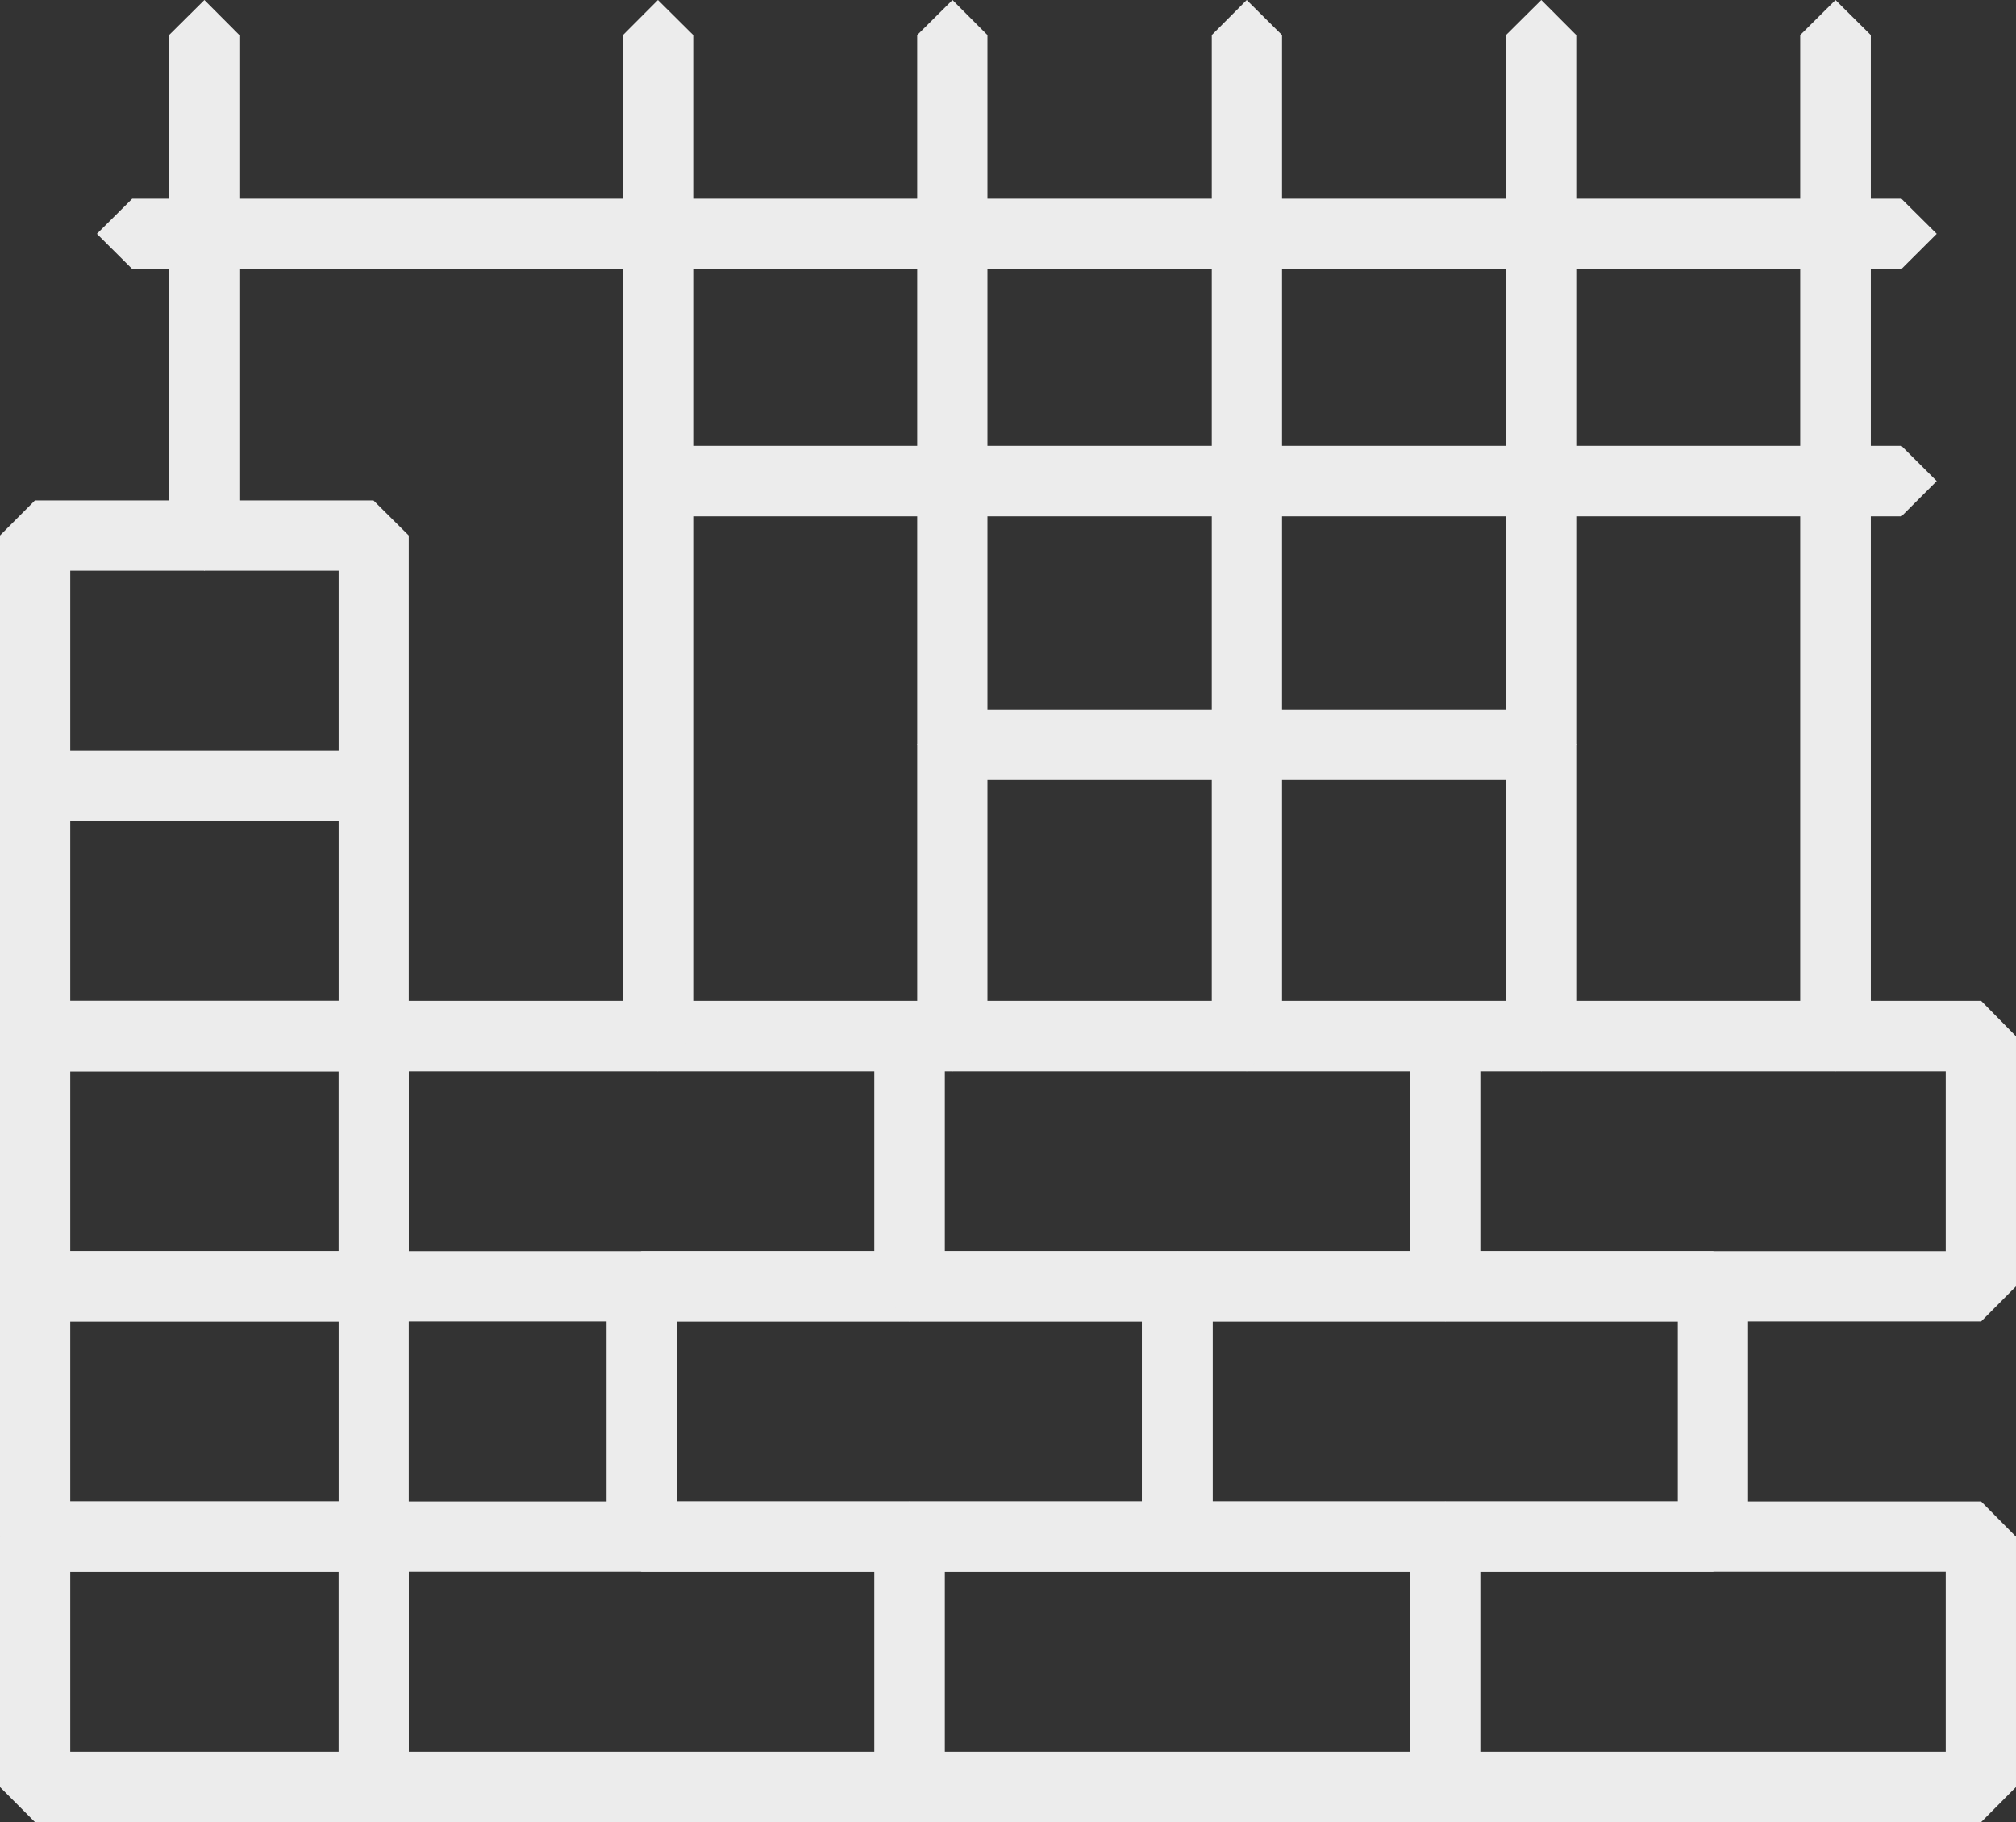
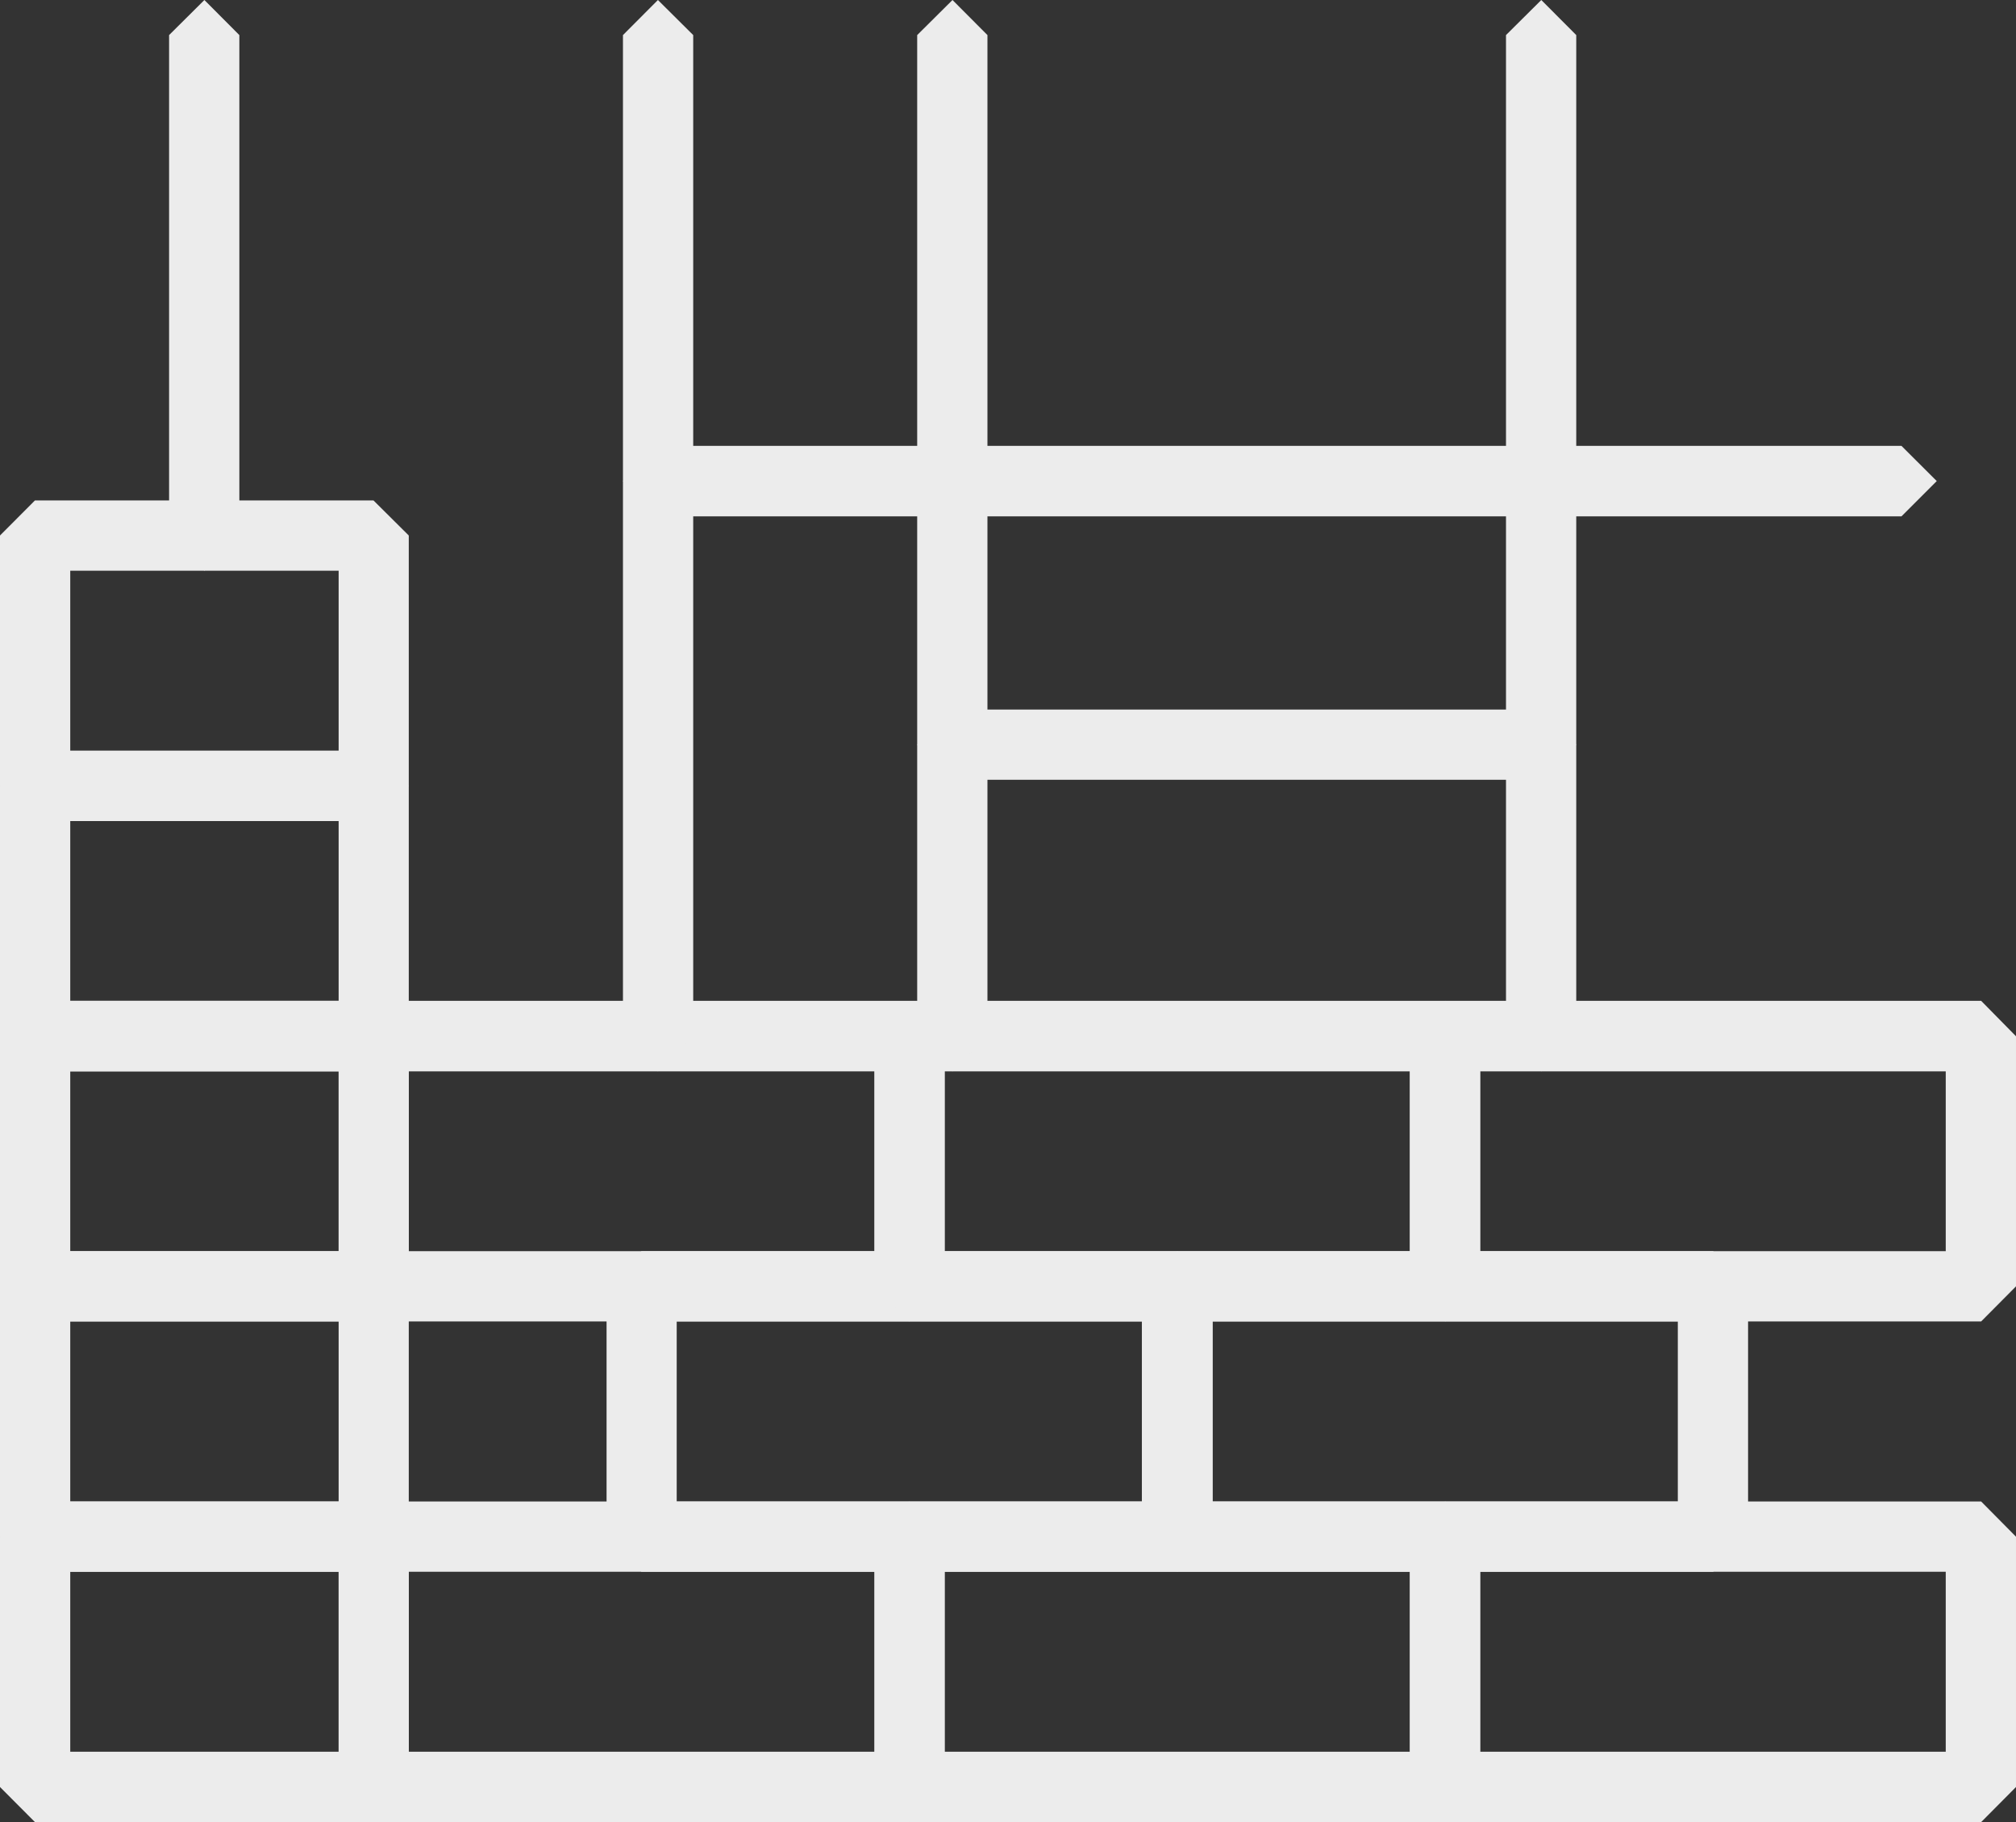
<svg xmlns="http://www.w3.org/2000/svg" xml:space="preserve" width="54.715mm" height="49.443mm" version="1.1" style="shape-rendering:geometricPrecision; text-rendering:geometricPrecision; image-rendering:optimizeQuality; fill-rule:evenodd; clip-rule:evenodd" viewBox="0 0 5457.24 4931.4">
  <rect x="0" y="0" width="5457.24" height="4931.4" fill="#333333" stroke="none" />
  <defs>
    <style type="text/css">
   
    .fil0 {fill:#ECECEC}
   
  </style>
  </defs>
  <g id="Layer_x0020_1">
    <g id="_105553376244384">
      <path class="fil0" d="M190.17 4740.91l726.51 0 0 -487 -726.51 0 0 487zm820.82 190.48l-916.37 0 -94.62 -94.93 0 -677.49 94.62 -95.24 916.37 0 95.55 95.24 0 677.49 -95.55 94.93z" />
      <path class="fil0" d="M1106.55 4740.91l1260.66 0 0 -487 -1260.66 0 0 487zm1354.99 190.48l-1450.54 0 -94.31 -94.93 0 -677.49 94.31 -95.24 1450.54 0 95.55 95.24 0 677.49 -95.55 94.93z" />
      <path class="fil0" d="M2557.09 4740.91l1259.44 0 0 -487 -1259.44 0 0 487zm1354.99 190.48l-1450.54 0 -94.32 -94.93 0 -677.49 94.32 -95.24 1450.54 0 94.62 95.24 0 677.49 -94.62 94.93z" />
      <path class="fil0" d="M4006.7 4740.91l1260.37 0 0 -487 -1260.37 0 0 487zm1356.23 190.48l-1450.85 0 -95.55 -94.93 0 -677.49 95.55 -95.24 1450.85 0 94.31 95.24 0 677.49 -94.31 94.93z" />
      <path class="fil0" d="M1831.82 4063.73l1259.44 0 0 -487.31 -1259.44 0 0 487.31zm1354.99 190.18l-1450.54 0 -94.31 -94.94 0 -677.49 94.31 -95.24 1450.54 0 95.55 95.24 0 677.49 -95.55 94.94z" />
      <path class="fil0" d="M3282.36 4063.73l1259.44 0 0 -487.31 -1259.44 0 0 487.31zm1354.99 190.18l-1450.54 0 -95.55 -94.94 0 -677.49 95.55 -95.24 1450.54 0 94.62 95.24 0 677.49 -94.62 94.94z" />
      <path class="fil0" d="M1106.55 3386.23l1260.66 0 0 -486.69 -1260.66 0 0 486.69zm1354.99 190.18l-1450.54 0 -94.31 -94.94 0 -676.88 94.31 -95.86 1450.54 0 95.55 95.86 0 676.88 -95.55 94.94z" />
      <path class="fil0" d="M2557.09 3386.23l1259.44 0 0 -486.69 -1259.44 0 0 486.69zm1354.99 190.18l-1450.54 0 -94.32 -94.94 0 -676.88 94.32 -95.86 1450.54 0 94.62 95.86 0 676.88 -94.62 94.94z" />
      <path class="fil0" d="M4006.7 3386.23l1260.37 0 0 -486.69 -1260.37 0 0 486.69zm1356.23 190.18l-1450.85 0 -95.55 -94.94 0 -676.88 95.55 -95.86 1450.85 0 94.31 95.86 0 676.88 -94.31 94.94z" />
-       <path class="fil0" d="M190.17 4063.73l726.51 0 0 -487.31 -726.51 0 0 487.31zm820.82 190.18l-916.37 0 -94.62 -94.94 0 -677.49 94.62 -95.24 916.37 0 95.55 95.24 0 677.49 -95.55 94.94z" />
+       <path class="fil0" d="M190.17 4063.73l726.51 0 0 -487.31 -726.51 0 0 487.31zm820.82 190.18l-916.37 0 -94.62 -94.94 0 -677.49 94.62 -95.24 916.37 0 95.55 95.24 0 677.49 -95.55 94.94" />
      <path class="fil0" d="M190.17 3386.23l726.51 0 0 -486.69 -726.51 0 0 486.69zm820.82 190.18l-916.37 0 -94.62 -94.94 0 -676.88 94.62 -95.86 916.37 0 95.55 95.86 0 676.88 -95.55 94.94z" />
      <path class="fil0" d="M190.17 2708.74l726.51 0 0 -486.69 -726.51 0 0 486.69zm820.82 190.8l-916.37 0 -94.62 -94.94 0 -677.49 94.62 -95.24 916.37 0 95.55 95.24 0 677.49 -95.55 94.94z" />
      <path class="fil0" d="M190.17 2031.86l726.51 0 0 -487.31 -726.51 0 0 487.31zm820.82 190.18l-916.37 0 -94.62 -94.94 0 -677.79 94.62 -94.94 916.37 0 95.55 94.94 0 677.79 -95.55 94.94z" />
      <polygon class="fil0" points="1780.96,2899.54 1686.33,2804.6 1686.33,94.94 1780.96,0 1876.51,94.94 1876.51,2804.6 " />
      <polygon class="fil0" points="2578.35,2899.54 2482.8,2804.6 2482.8,94.94 2578.35,0 2672.98,94.94 2672.98,2804.6 " />
-       <polygon class="fil0" points="3374.82,2899.54 3280.2,2804.6 3280.2,94.94 3374.82,0 3470.38,94.94 3470.38,2804.6 " />
      <polygon class="fil0" points="4172.22,2899.54 4076.67,2804.6 4076.67,94.94 4172.22,0 4266.85,94.94 4266.85,2804.6 " />
-       <polygon class="fil0" points="4968.69,2899.54 4873.14,2804.6 4873.14,94.94 4968.69,0 5064.24,94.94 5064.24,2804.6 " />
      <polygon class="fil0" points="553.27,1544.55 457.72,1449.31 457.72,94.94 553.27,0 647.9,94.94 647.9,1449.31 " />
-       <polygon class="fil0" points="5147.16,728.04 357.86,728.04 262.3,632.8 357.86,537.87 5147.16,537.87 5242.71,632.8 " />
      <polygon class="fil0" points="5147.16,1397.53 1780.96,1397.53 1686.33,1301.98 1780.96,1206.73 5147.16,1206.73 5242.71,1301.98 " />
      <polygon class="fil0" points="4172.22,2110.47 2578.35,2110.47 2482.8,2015.53 2578.35,1920.29 4172.22,1920.29 4266.85,2015.53 " />
    </g>
  </g>
</svg>